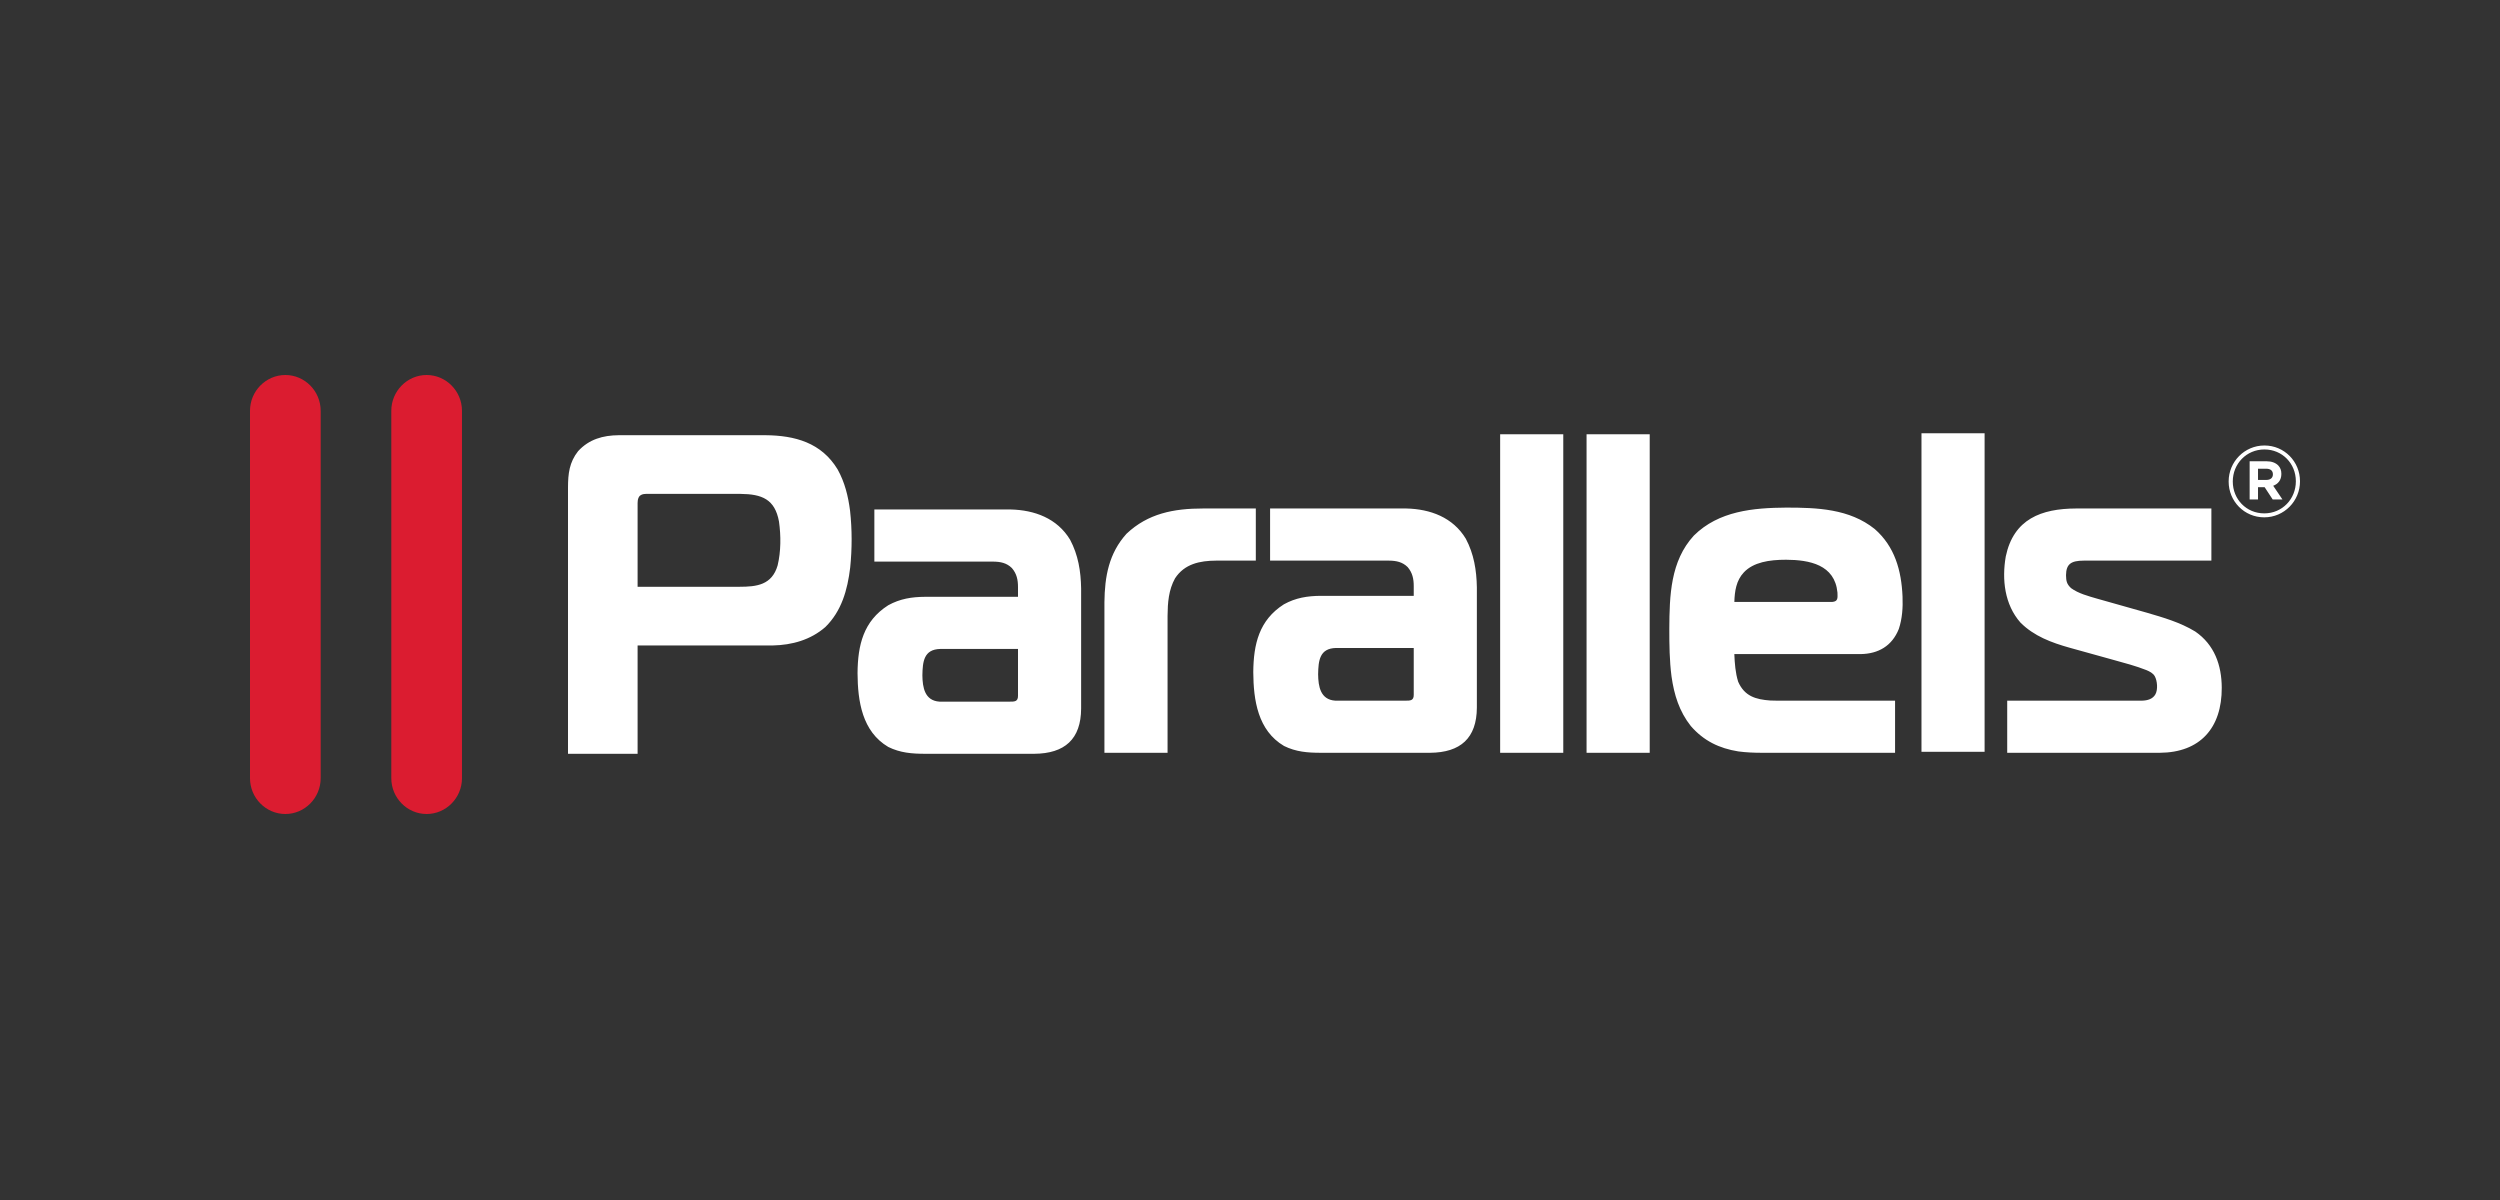
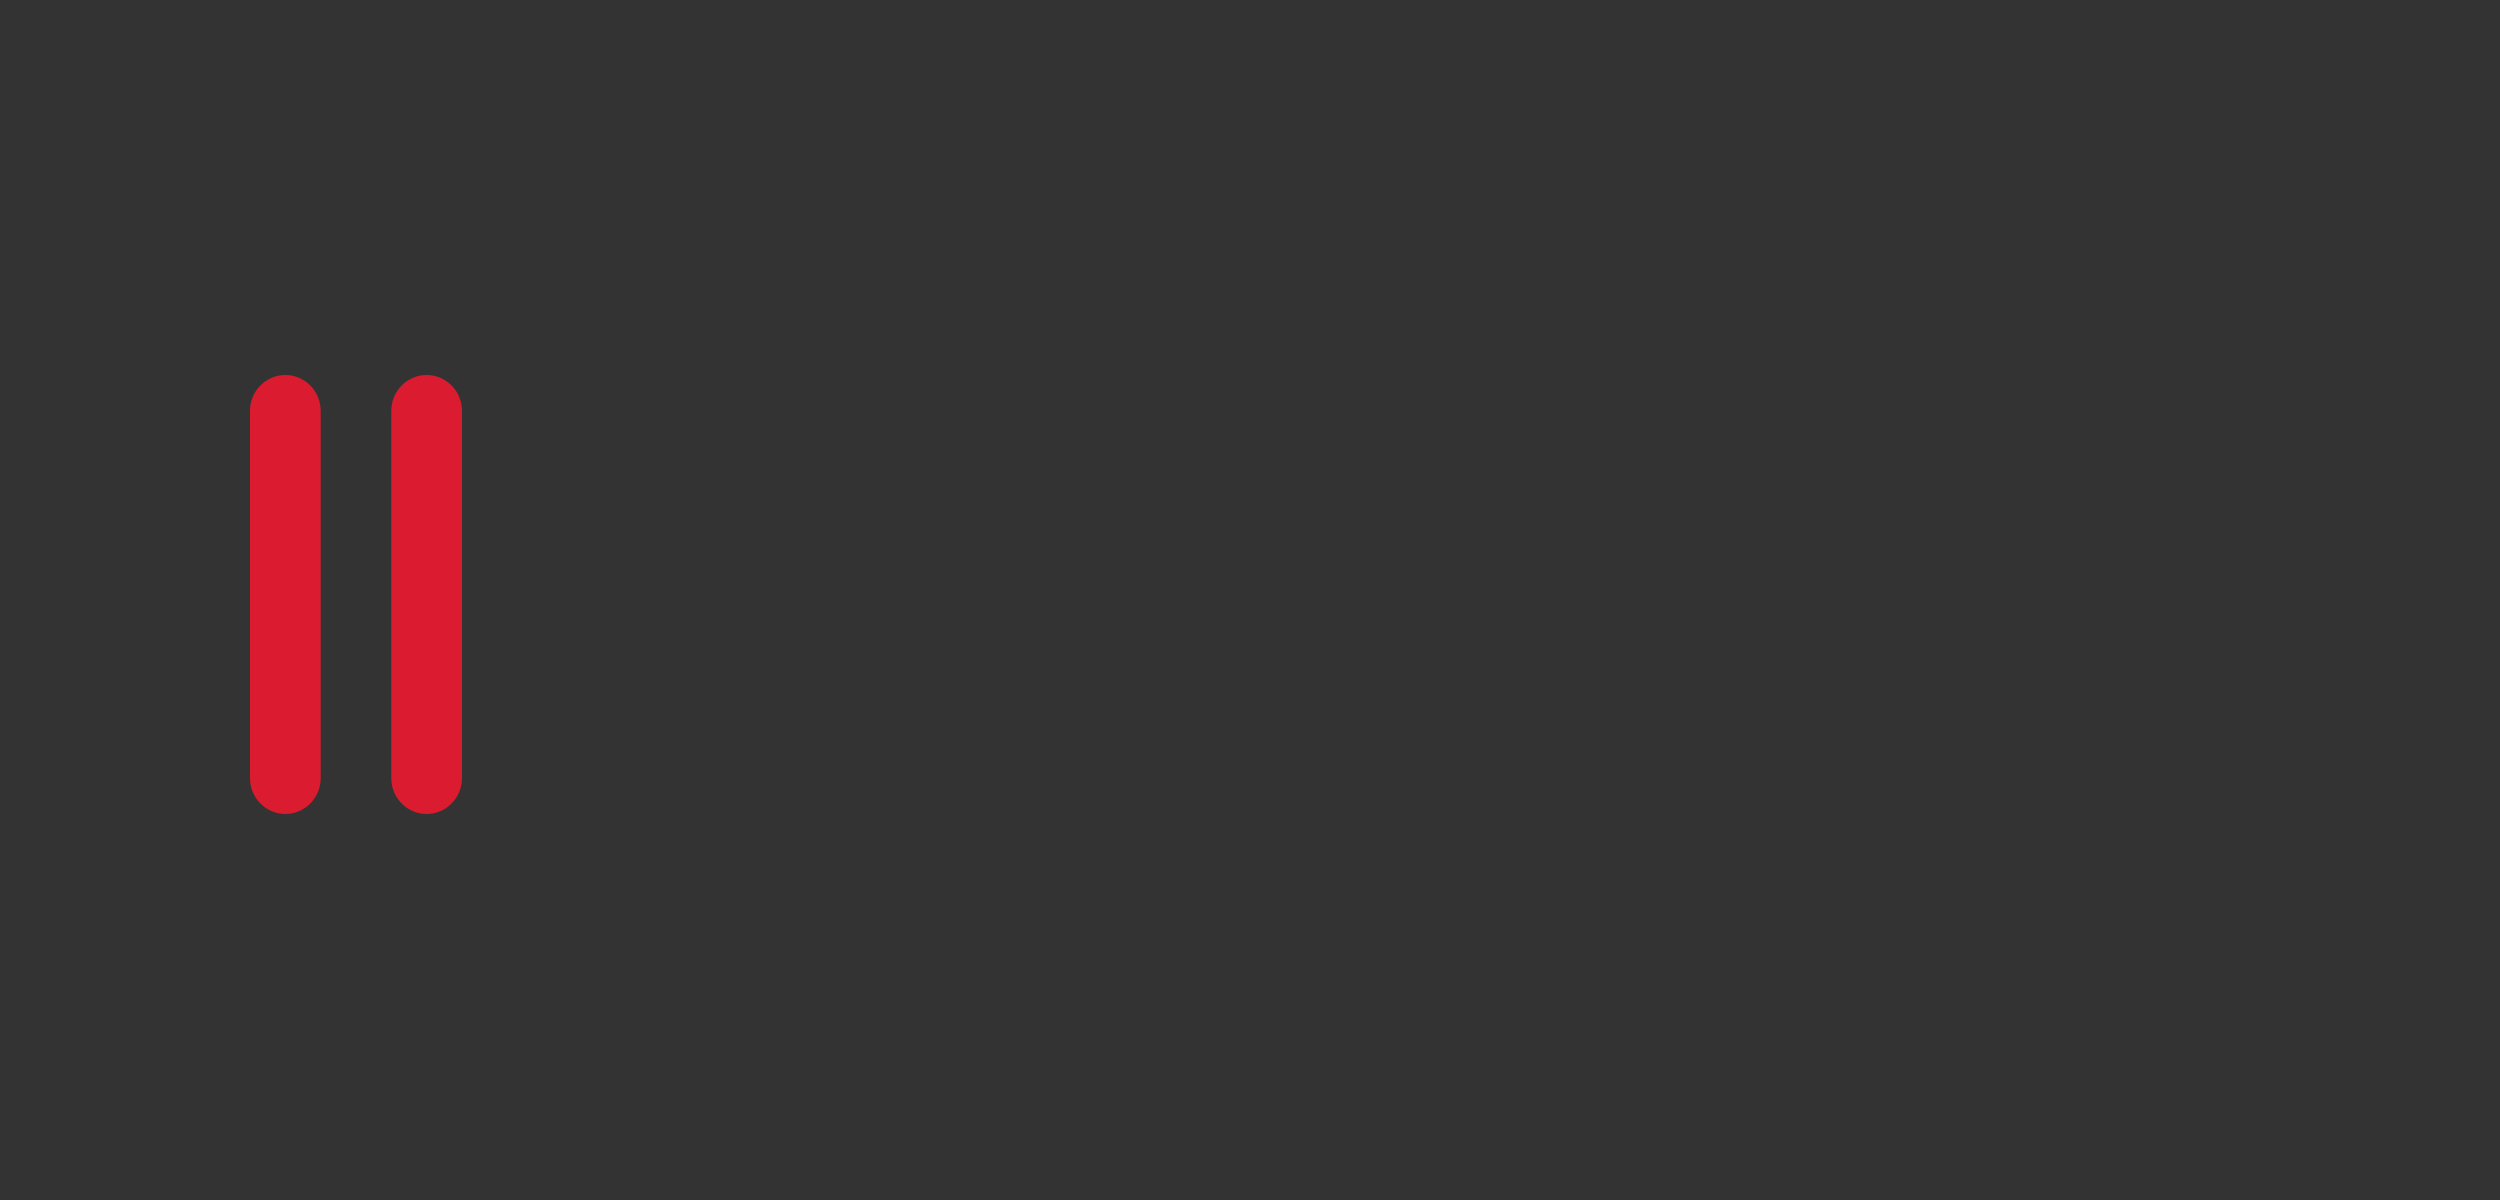
<svg xmlns="http://www.w3.org/2000/svg" width="200" height="96" viewBox="0 0 200 96" fill="none">
  <rect x="0" y="0" width="200" height="96" fill="#333333" stroke="none" />
-   <path d="M181.832 37.957C181.832 38.212 181.651 38.394 181.312 38.394H180.641V37.497H181.295C181.627 37.497 181.832 37.647 181.832 37.941V37.957ZM182.509 37.918V37.901C182.509 37.631 182.423 37.401 182.258 37.235C182.045 37.02 181.73 36.901 181.319 36.901H179.971V39.958H180.641V38.974H181.17L181.816 39.958H182.597L181.856 38.862C182.241 38.72 182.509 38.41 182.509 37.918ZM183.668 38.513C183.668 39.919 182.581 41.07 181.139 41.07C179.704 41.07 178.623 39.934 178.623 38.529V38.513C178.623 37.108 179.711 35.957 181.154 35.957C182.589 35.957 183.668 37.091 183.668 38.497V38.513ZM181.154 35.639C179.553 35.639 178.292 36.949 178.292 38.513V38.529C178.292 40.093 179.538 41.387 181.139 41.387C182.738 41.387 184 40.077 184 38.513V38.497C184 36.933 182.754 35.639 181.154 35.639ZM113.099 55.585C113.103 56.06 112.81 56.053 112.431 56.053H106.823C105.631 55.976 105.462 54.911 105.45 53.947C105.468 52.849 105.564 51.869 106.881 51.838H113.099V55.585ZM112.507 40.679H101.607V44.85H111.117C111.689 44.855 112.19 44.95 112.612 45.367C113 45.821 113.099 46.312 113.099 46.891V47.667H105.667C104.6 47.674 103.662 47.819 102.713 48.344C100.726 49.608 100.281 51.535 100.262 53.771C100.276 56.02 100.628 58.441 102.721 59.677C103.676 60.151 104.622 60.223 105.668 60.223H114.4C116.84 60.206 118.139 59.053 118.149 56.604V46.988C118.124 45.614 117.915 44.321 117.267 43.1C116.236 41.387 114.42 40.723 112.507 40.679ZM120.012 60.225H125.062V34.739H120.012V60.225ZM126.925 60.223H131.977V34.739H126.925V60.223ZM153.718 60.146H158.768V34.659H153.718V60.146ZM100.465 40.679H96.244C93.904 40.679 91.839 41.074 90.121 42.7C88.709 44.264 88.376 46.118 88.354 48.177V60.223H93.405V49.265C93.414 48.22 93.488 47.194 94.004 46.266C94.762 45.107 95.992 44.857 97.283 44.85H100.465V40.679ZM62.21 45.233C61.756 46.8 60.532 46.942 59.163 46.942H51.008V40.468C51.009 40.197 50.987 39.895 51.172 39.678C51.386 39.493 51.612 39.511 51.88 39.511H59.231C60.953 39.527 61.992 39.932 62.318 41.721C62.48 42.859 62.479 44.112 62.21 45.233ZM67.009 37.551C65.711 35.41 63.593 34.837 61.242 34.817H49.498C48.242 34.826 47.121 35.139 46.245 36.097C45.543 36.988 45.443 37.9 45.44 38.999V60.303H51.008V51.637H61.825C63.361 51.605 64.848 51.194 66.028 50.163C67.324 48.891 67.799 47.205 68.015 45.407C68.169 43.907 68.171 42.368 68.006 40.868C67.857 39.695 67.585 38.59 67.009 37.551ZM81.44 55.665C81.444 56.139 81.15 56.132 80.772 56.132H75.164C73.972 56.056 73.803 54.99 73.791 54.027C73.809 52.927 73.906 51.948 75.223 51.916H81.44V55.665ZM80.848 40.758H69.949V44.929H79.459C80.031 44.934 80.531 45.029 80.953 45.447C81.342 45.9 81.44 46.39 81.44 46.97V47.745H74.008C72.942 47.752 72.004 47.898 71.055 48.423C69.068 49.688 68.622 51.614 68.603 53.85C68.617 56.099 68.969 58.52 71.062 59.756C72.018 60.229 72.963 60.303 74.009 60.303H82.741C85.181 60.286 86.48 59.132 86.49 56.682V47.067C86.466 45.693 86.257 44.399 85.609 43.18C84.577 41.465 82.761 40.801 80.848 40.758ZM146.586 48.155H138.748C138.773 47.302 138.895 46.438 139.512 45.786C140.277 44.978 141.535 44.779 142.884 44.779C144.748 44.789 146.786 45.166 146.997 47.407C147.01 47.836 147.054 48.11 146.586 48.155ZM149.978 42.322C147.954 40.697 145.362 40.608 142.891 40.608C140.275 40.627 137.496 40.872 135.508 42.847C133.628 44.89 133.561 47.66 133.545 50.302C133.543 51.576 133.559 52.846 133.721 54.111C133.929 55.583 134.339 56.911 135.267 58.085C136.303 59.273 137.536 59.867 139.064 60.113C139.693 60.197 140.319 60.223 140.952 60.223H151.605V56.053H142.162L141.623 56.041C140.454 55.958 139.557 55.692 139.053 54.537C138.831 53.827 138.777 53.07 138.747 52.327H148.856C150.269 52.306 151.363 51.675 151.903 50.321C152.181 49.498 152.239 48.594 152.203 47.73C152.115 45.627 151.575 43.717 149.978 42.322ZM175.617 50.52C174.409 49.787 173.084 49.408 171.74 49.014L167.778 47.895C167.088 47.694 166.27 47.481 165.684 47.049C165.337 46.726 165.288 46.478 165.282 46.013C165.295 45.142 165.659 44.85 166.709 44.85H176.911V40.679H166.086C163.308 40.69 161.089 41.519 160.461 44.518C160.143 46.364 160.365 48.365 161.637 49.807C162.718 50.894 164.132 51.415 165.573 51.819L169.094 52.797C169.97 53.041 170.864 53.272 171.712 53.608C171.963 53.716 172.241 53.847 172.382 54.099C172.585 54.462 172.643 55.17 172.432 55.546C172.222 55.921 171.806 56.042 171.361 56.053H160.577V60.223H172.782C176 60.204 177.756 58.246 177.74 55.01C177.731 53.212 177.155 51.576 175.617 50.52Z" fill="white" />
  <path fill-rule="evenodd" clip-rule="evenodd" d="M22.828 30C24.382 30 25.654 31.288 25.654 32.863V62.257C25.654 63.833 24.382 65.12 22.828 65.12C21.273 65.12 20 63.833 20 62.257V32.863C20 31.288 21.273 30 22.828 30Z" fill="#DB1C30" />
  <path fill-rule="evenodd" clip-rule="evenodd" d="M34.131 30C35.686 30 36.958 31.288 36.958 32.863V62.257C36.958 63.833 35.686 65.12 34.131 65.12C32.577 65.12 31.304 63.833 31.304 62.257V32.863C31.304 31.288 32.577 30 34.131 30Z" fill="#DB1C30" />
</svg>